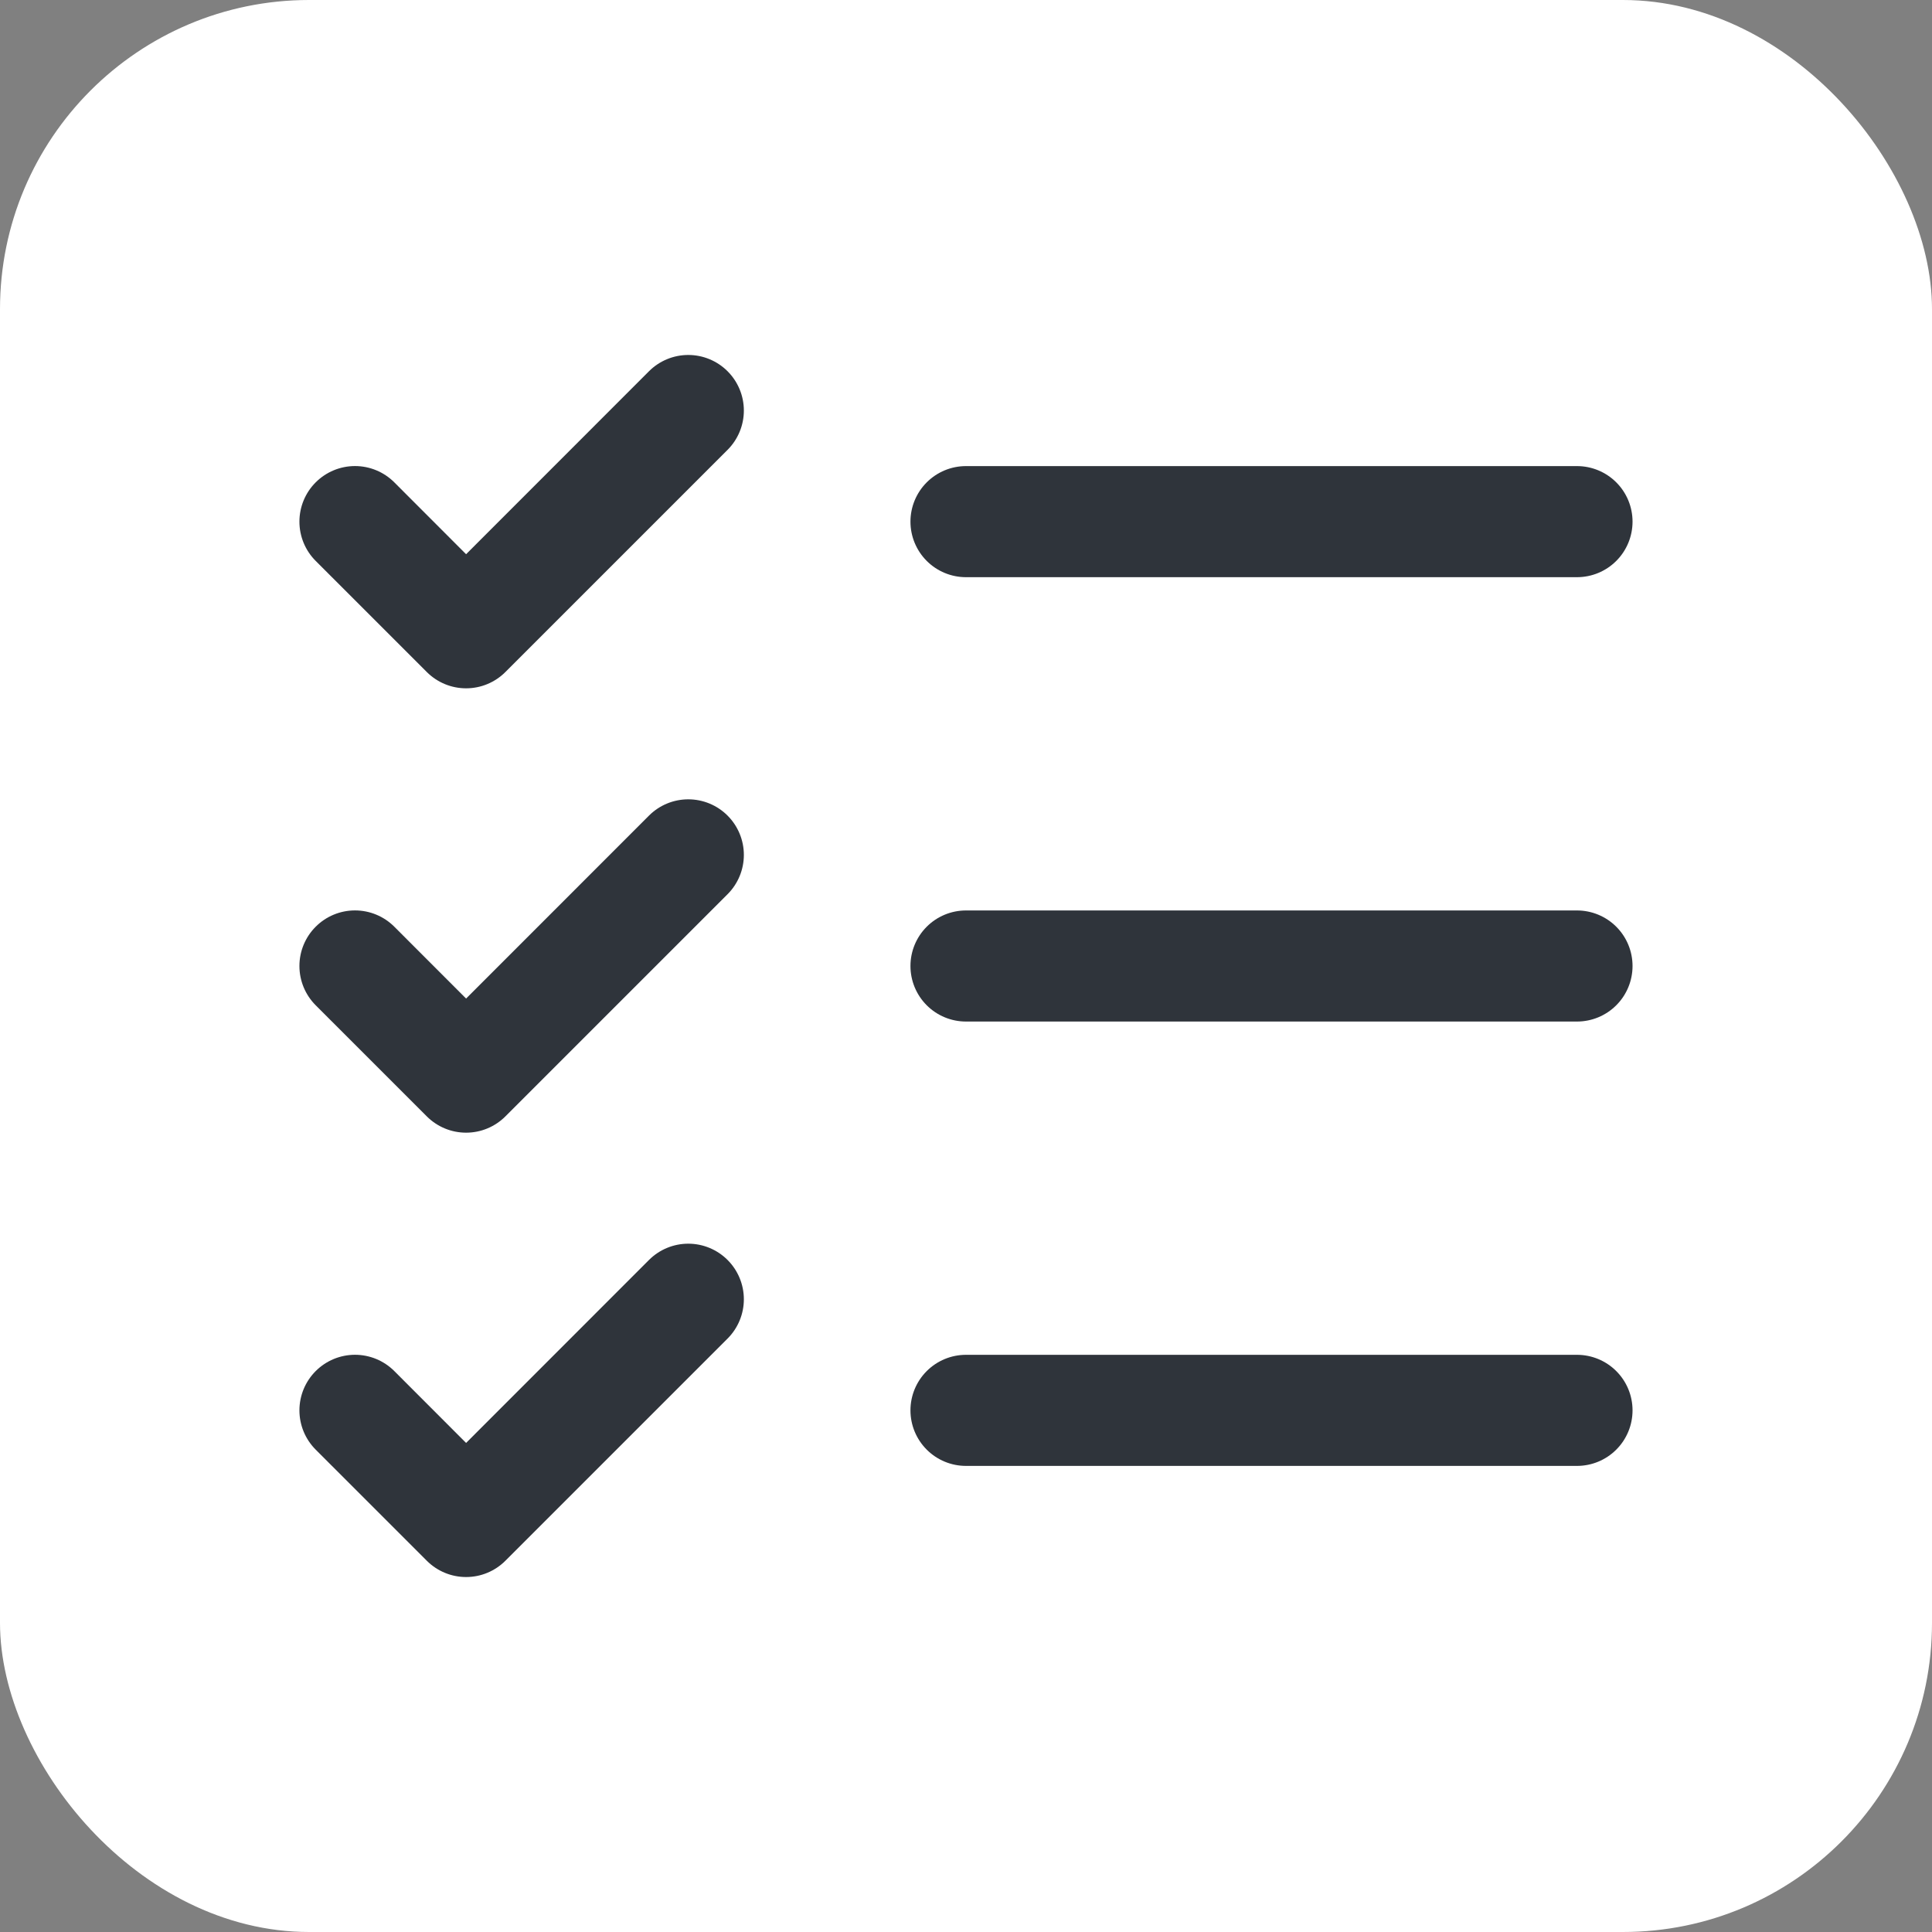
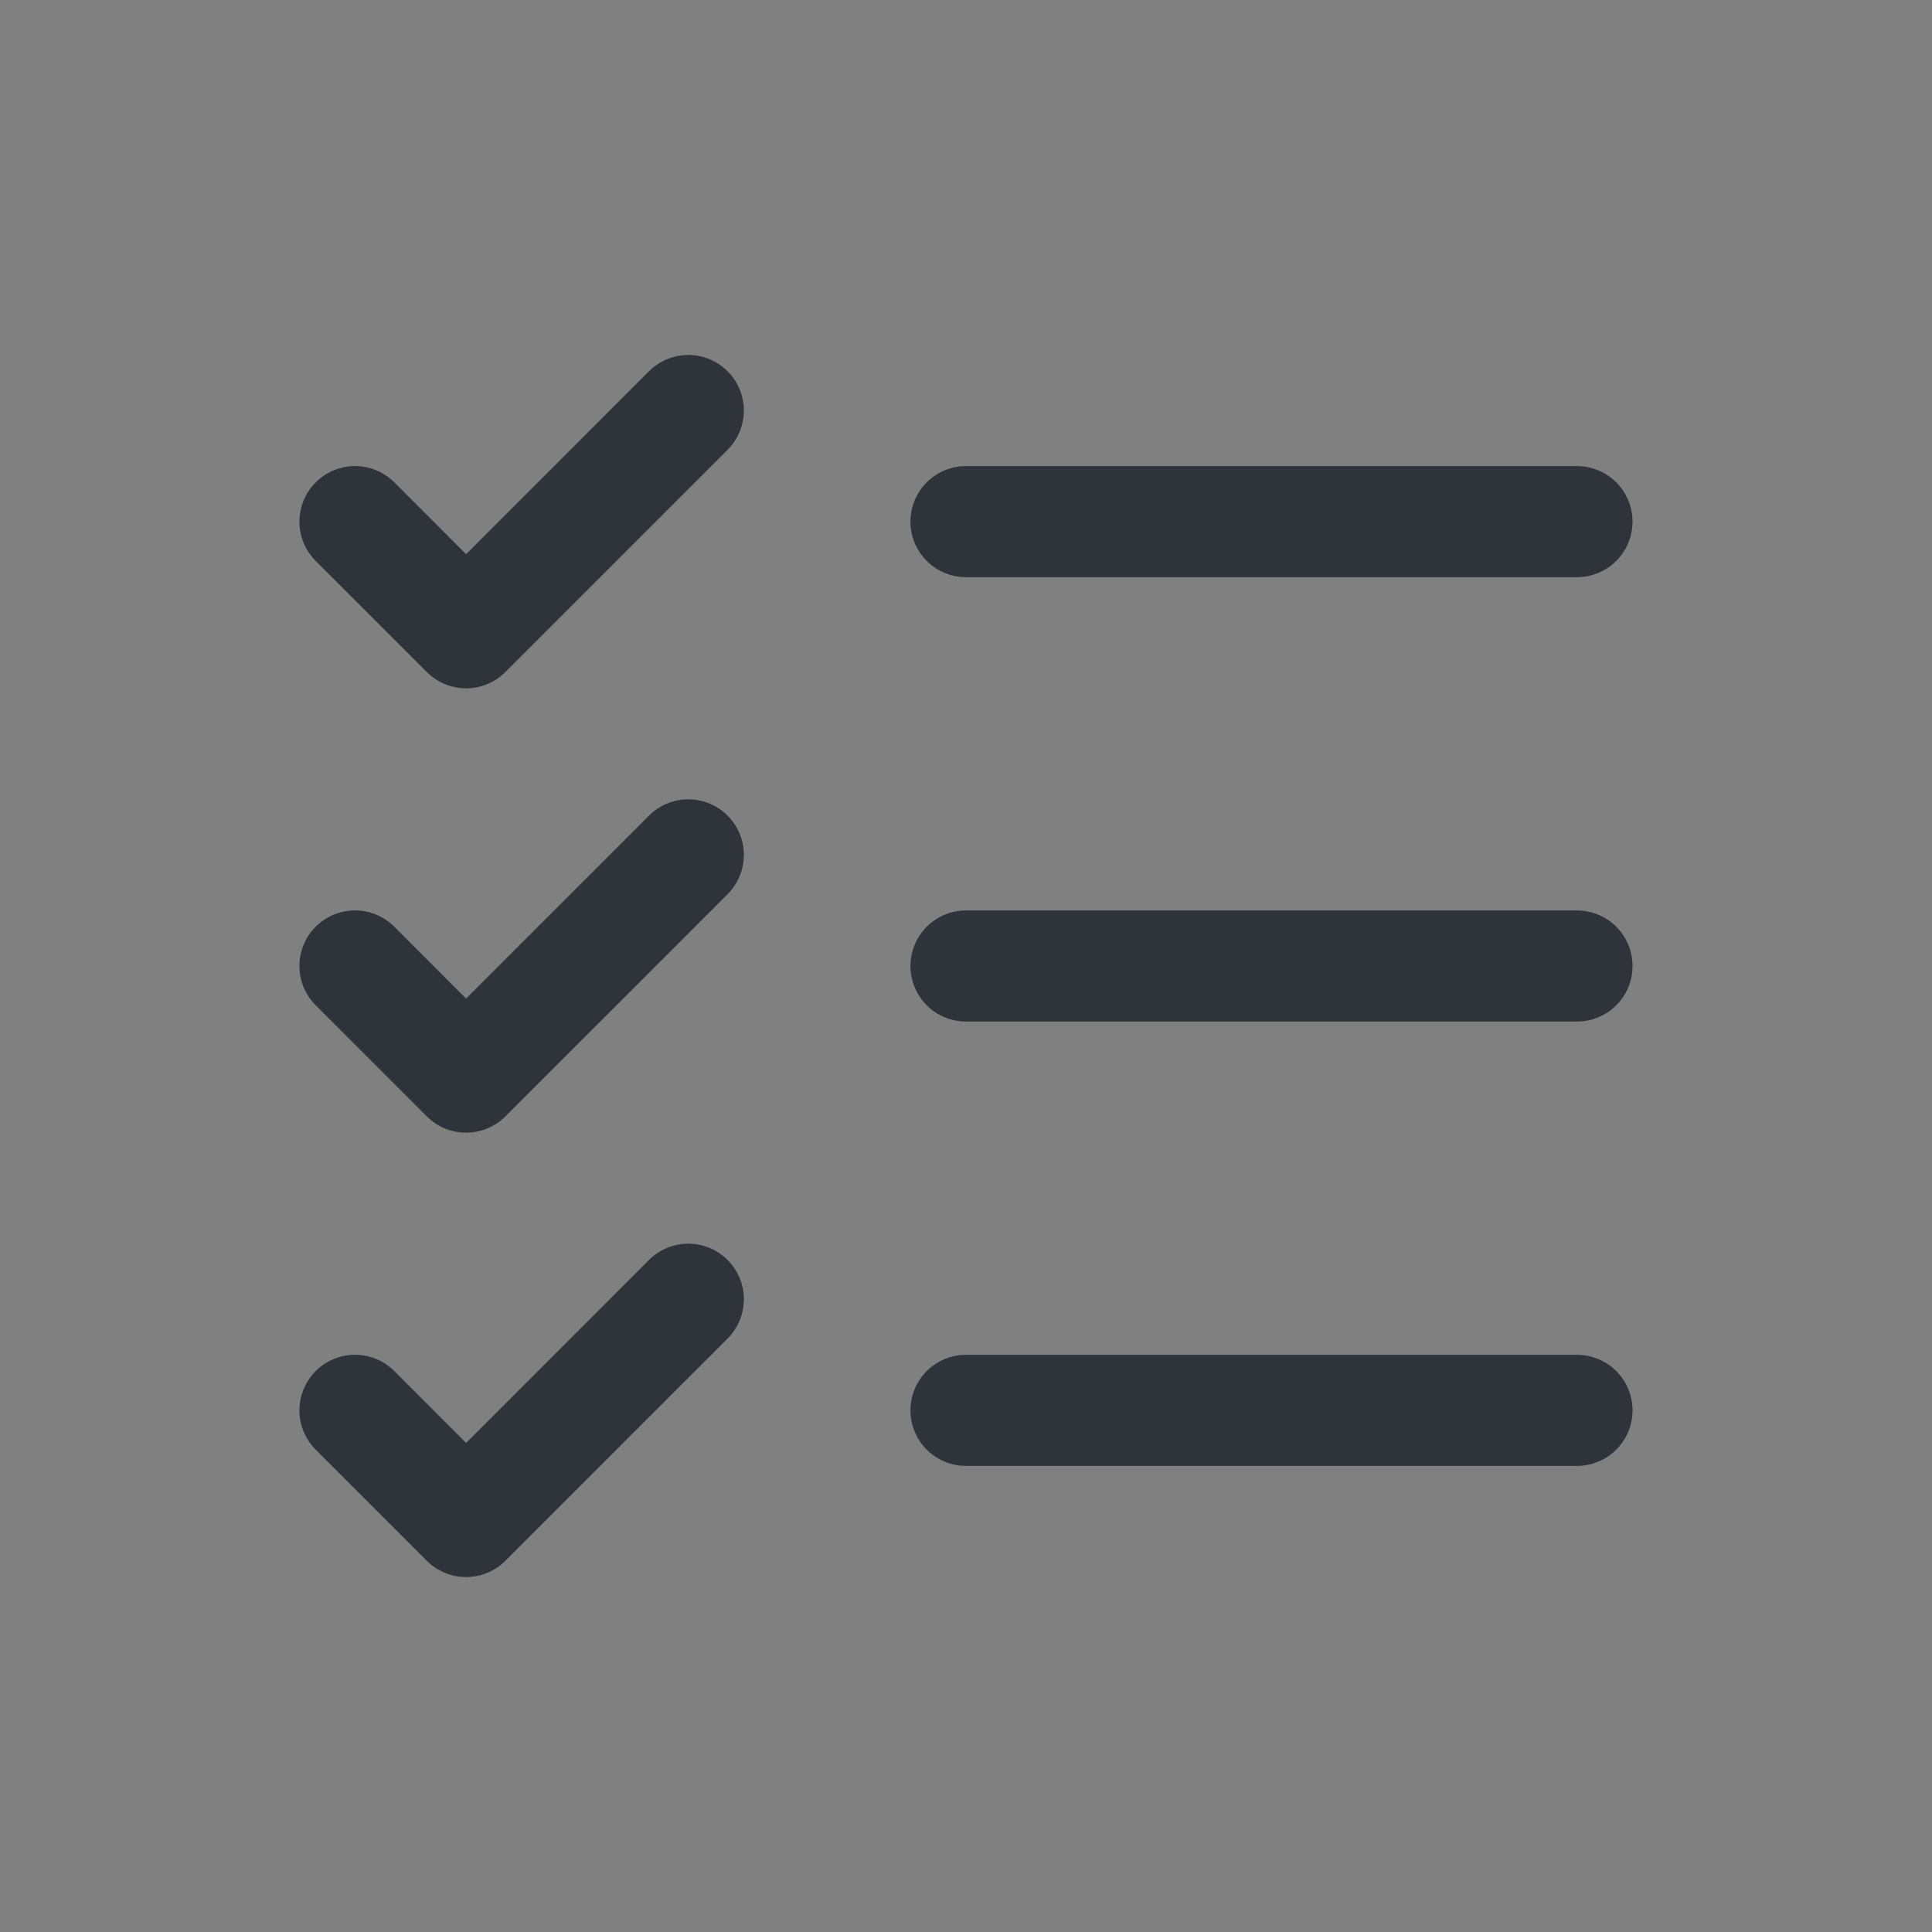
<svg xmlns="http://www.w3.org/2000/svg" width="100" height="100" viewBox="0 0 100 100" fill="none">
  <rect x="0" y="0" width="100" height="100" fill="#808080" stroke="none" />
-   <rect width="100" height="100" rx="16" fill="white" />
  <path d="M84.5 50C84.5 50.763 84.197 51.494 83.658 52.033C83.119 52.572 82.387 52.875 81.625 52.875H50C49.237 52.875 48.506 52.572 47.967 52.033C47.428 51.494 47.125 50.763 47.125 50C47.125 49.237 47.428 48.506 47.967 47.967C48.506 47.428 49.237 47.125 50 47.125H81.625C82.387 47.125 83.119 47.428 83.658 47.967C84.197 48.506 84.5 49.237 84.5 50ZM50 29.875H81.625C82.387 29.875 83.119 29.572 83.658 29.033C84.197 28.494 84.5 27.762 84.5 27C84.5 26.238 84.197 25.506 83.658 24.967C83.119 24.428 82.387 24.125 81.625 24.125H50C49.237 24.125 48.506 24.428 47.967 24.967C47.428 25.506 47.125 26.238 47.125 27C47.125 27.762 47.428 28.494 47.967 29.033C48.506 29.572 49.237 29.875 50 29.875ZM81.625 70.125H50C49.237 70.125 48.506 70.428 47.967 70.967C47.428 71.506 47.125 72.237 47.125 73C47.125 73.763 47.428 74.494 47.967 75.033C48.506 75.572 49.237 75.875 50 75.875H81.625C82.387 75.875 83.119 75.572 83.658 75.033C84.197 74.494 84.5 73.763 84.5 73C84.5 72.237 84.197 71.506 83.658 70.967C83.119 70.428 82.387 70.125 81.625 70.125ZM33.591 19.216L24.125 28.686L20.409 24.966C19.869 24.427 19.138 24.123 18.375 24.123C17.612 24.123 16.88 24.427 16.341 24.966C15.801 25.505 15.498 26.237 15.498 27C15.498 27.763 15.801 28.495 16.341 29.034L22.091 34.784C22.358 35.051 22.675 35.263 23.024 35.408C23.373 35.553 23.747 35.627 24.125 35.627C24.503 35.627 24.877 35.553 25.226 35.408C25.575 35.263 25.892 35.051 26.159 34.784L37.659 23.284C38.198 22.745 38.502 22.013 38.502 21.25C38.502 20.487 38.198 19.755 37.659 19.216C37.12 18.677 36.388 18.373 35.625 18.373C34.862 18.373 34.13 18.677 33.591 19.216ZM33.591 42.216L24.125 51.685L20.409 47.966C19.869 47.426 19.138 47.123 18.375 47.123C17.612 47.123 16.88 47.426 16.341 47.966C15.801 48.505 15.498 49.237 15.498 50C15.498 50.378 15.573 50.752 15.717 51.101C15.862 51.45 16.074 51.767 16.341 52.034L22.091 57.784C22.358 58.051 22.675 58.263 23.024 58.408C23.373 58.553 23.747 58.627 24.125 58.627C24.503 58.627 24.877 58.553 25.226 58.408C25.575 58.263 25.892 58.051 26.159 57.784L37.659 46.284C38.198 45.745 38.502 45.013 38.502 44.25C38.502 43.487 38.198 42.755 37.659 42.216C37.12 41.676 36.388 41.373 35.625 41.373C34.862 41.373 34.13 41.676 33.591 42.216ZM33.591 65.216L24.125 74.686L20.409 70.966C20.142 70.699 19.825 70.487 19.476 70.342C19.127 70.198 18.753 70.123 18.375 70.123C17.997 70.123 17.623 70.198 17.274 70.342C16.925 70.487 16.608 70.699 16.341 70.966C16.074 71.233 15.862 71.55 15.717 71.899C15.573 72.248 15.498 72.622 15.498 73C15.498 73.378 15.573 73.752 15.717 74.101C15.862 74.45 16.074 74.767 16.341 75.034L22.091 80.784C22.358 81.051 22.675 81.263 23.024 81.408C23.373 81.553 23.747 81.627 24.125 81.627C24.503 81.627 24.877 81.553 25.226 81.408C25.575 81.263 25.892 81.051 26.159 80.784L37.659 69.284C38.198 68.745 38.502 68.013 38.502 67.25C38.502 66.487 38.198 65.755 37.659 65.216C37.12 64.677 36.388 64.373 35.625 64.373C34.862 64.373 34.13 64.677 33.591 65.216Z" fill="#2F343B" />
</svg>